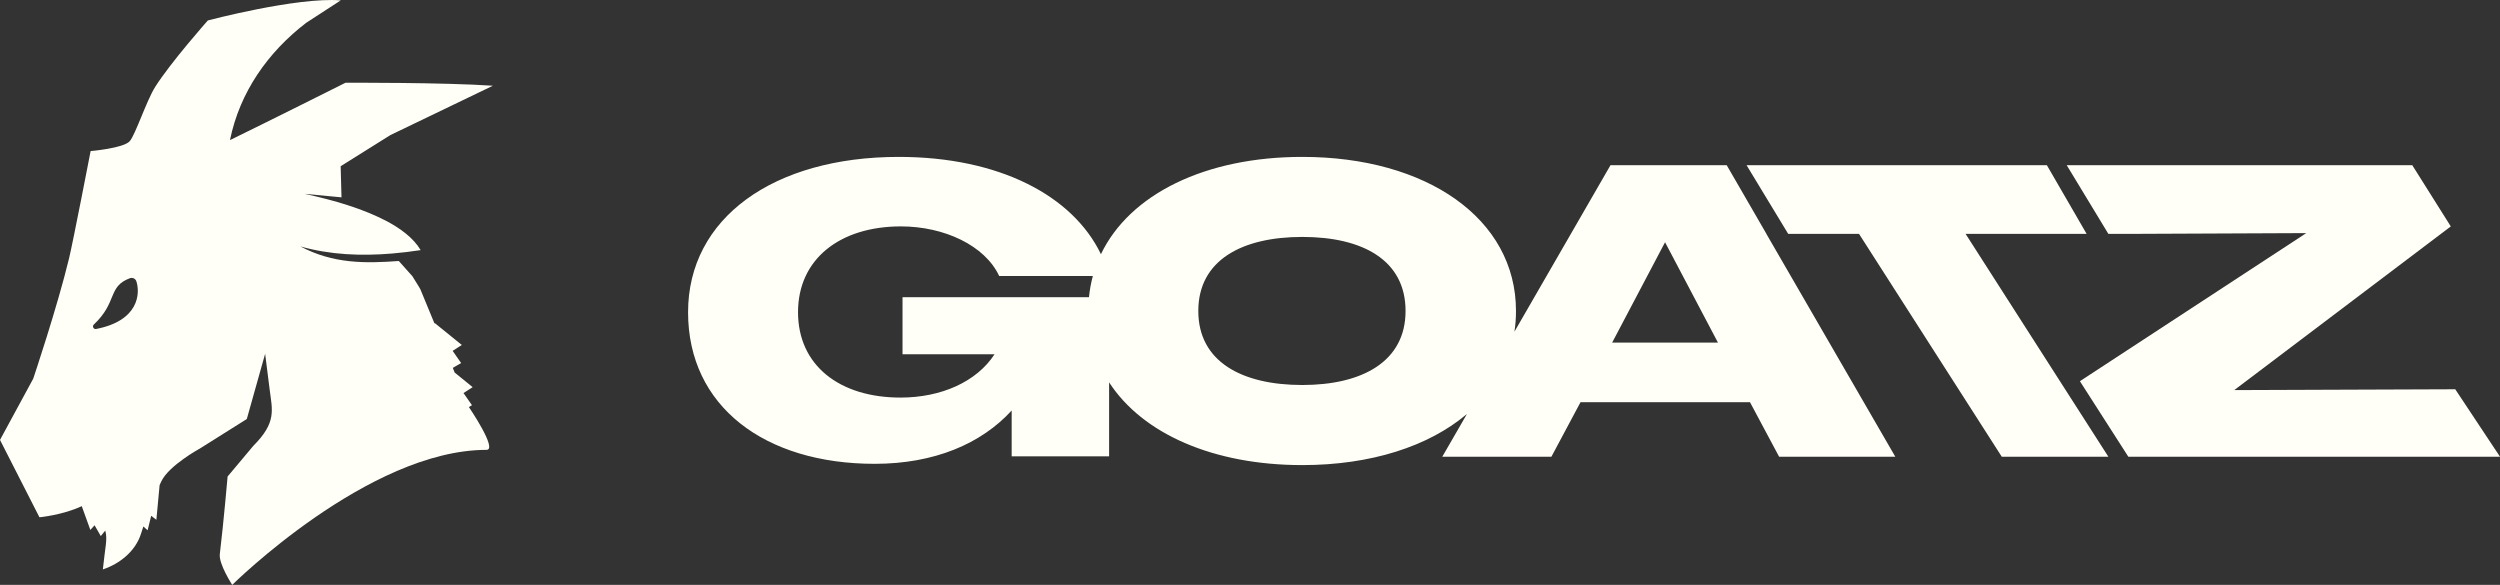
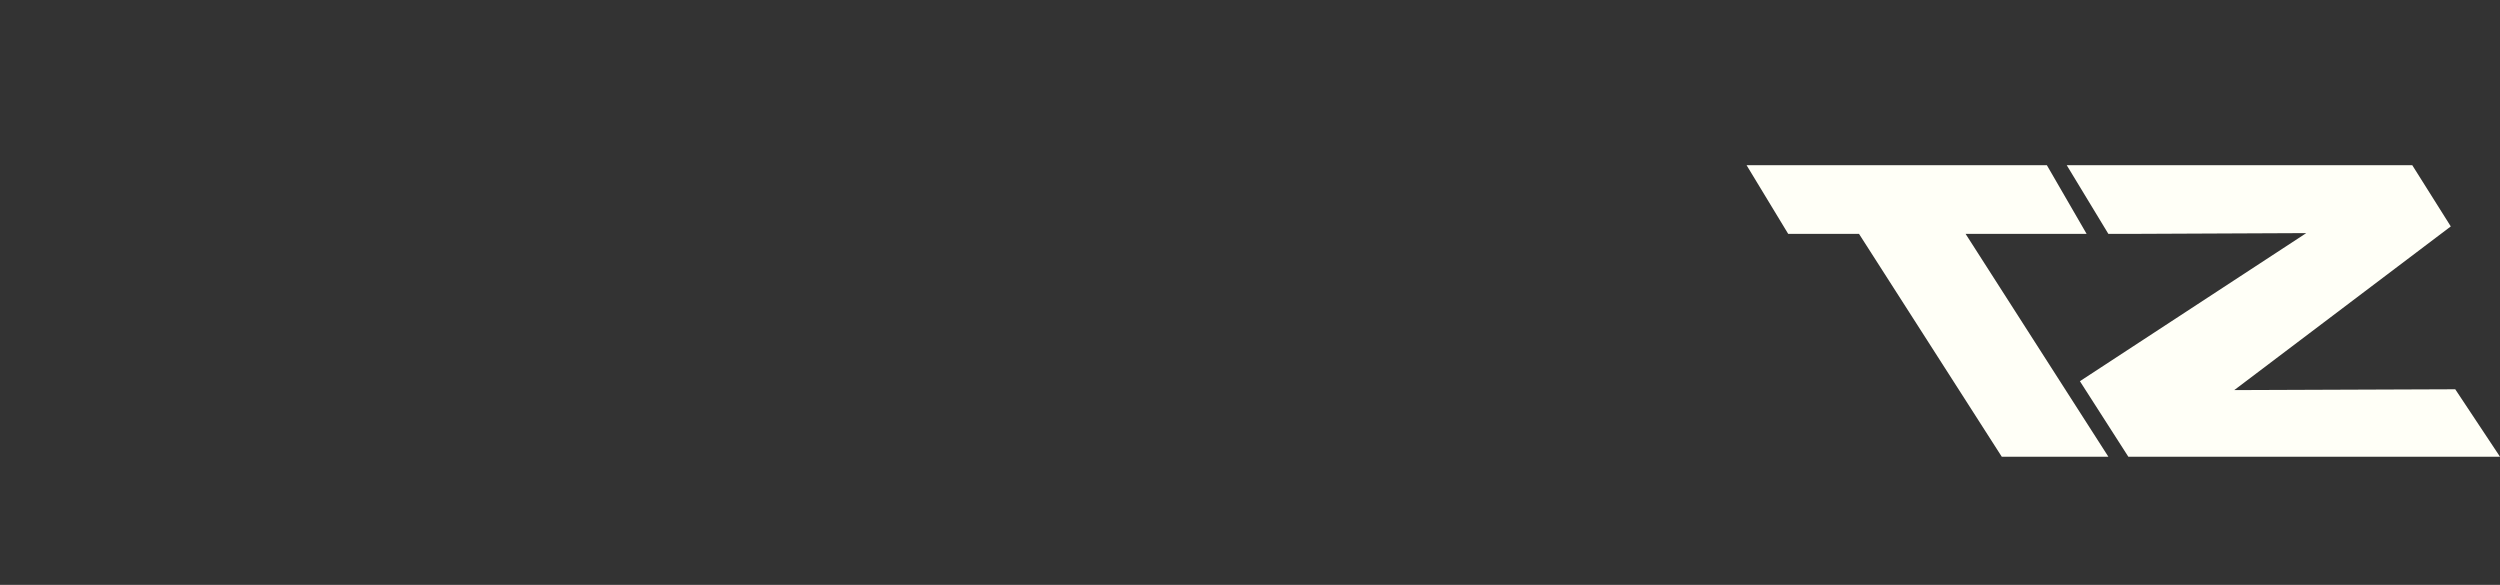
<svg xmlns="http://www.w3.org/2000/svg" viewBox="0 0 785.38 183.73" data-name="Layer 2" id="Layer_2">
  <rect x="0" y="0" width="785.38" height="183.73" fill="#333333" stroke="none" />
  <defs>
    <style>
      .cls-1 {
        fill: #fffff7;
      }
    </style>
  </defs>
  <g data-name="Layer 1" id="Layer_1-2">
    <g>
      <g>
-         <path d="M554.93,73.48l-12.48-21.58h-36.51l-30.18,52.3c.33-2.11.49-4.28.49-6.51,0-29.05-28.13-48.4-67.12-48.4-30.51,0-54.22,11.7-63.27,30.56-8.88-18.45-32.06-30.56-63.5-30.56-39.38,0-66.2,19.23-66.2,48.8s24.07,47.62,58.61,47.62c18.71,0,33.49-6.28,43.05-16.75v14.4h30.61v-23.25c10.48,16.16,32.73,26,60.7,26,21.52,0,39.72-5.89,51.72-16.06l-7.76,13.44h34.28l9.15-17.13h53.25l9.15,17.13h36.5l-40.5-70ZM342.1,93.37h-58.57v17.92h28.91c-5.62,8.64-16.74,13.61-29.56,13.61-19.1,0-32.18-10.07-32.18-26.82s13.21-26.96,32.32-26.96c13.61,0,26.43,6.02,30.87,15.58h29.43c-.58,2.15-.99,4.38-1.22,6.67ZM409.13,120.95c-18.97,0-32.68-7.3-32.68-23.26s13.71-23.26,32.68-23.26,32.43,7.3,32.43,23.26-13.72,23.26-32.43,23.26ZM506.46,107.63l16.62-31.53,16.62,31.53h-33.24Z" class="cls-1" />
        <g>
-           <polygon points="554.94 73.48 554.93 73.48 542.44 51.9 554.94 73.48" class="cls-1" />
          <polygon points="662.35 143.48 628.86 143.48 584.02 73.48 561.77 73.48 548.69 51.9 643.03 51.9 655.52 73.48 617.5 73.48 648.99 122.64 662.35 143.48" class="cls-1" />
          <polygon points="785.38 143.48 668.62 143.48 653.43 119.79 653.41 119.75 724.52 73.23 672.57 73.46 672.57 73.48 662.35 73.48 649.27 51.9 757.82 51.9 769.92 71.13 701.89 122.55 771.32 122.29 785.38 143.48" class="cls-1" />
        </g>
      </g>
-       <path d="M10.44,118.96s7.53-22.35,11.28-37.9c1.27-5.29,6.75-33.6,6.75-33.6,0,0,10.35-.88,12.3-3.12,1.76-2.02,5.28-12.76,7.96-17.01,4.92-7.79,16.57-20.91,16.57-20.91,0,0,27.91-7.39,41.75-6.31l-10.86,7.05c-12.01,9.22-20.88,21.78-23.94,36.85,11.87-5.77,36.29-18.02,36.29-18.02,0,0,31.09-.12,46.3.94l-32.18,15.49-15.64,9.79.26,9.78-11.57-1.1c4.58,1.01,9.16,2.15,13.63,3.6,4.24,1.36,8.38,3.01,12.34,5.08,4.02,2.18,8.14,5.08,10.47,9-2.98.45-5.97.82-8.99,1.07-9.67.81-19.47.43-28.82-2.24,10.33,5.48,20.38,5.36,30.94,4.59,1.57,1.74,3.03,3.38,4.28,4.79,0,0,0,0,0,0l2.05,3.32.46.8,4.41,10.69.12-.09,8.47,6.87-2.88,1.85,2.67,3.82-2.62,1.53.6,1.47,5.64,4.58-2.88,1.85,2.67,3.82-.98.57s9.18,13.46,5.54,13.46c-37.08,0-79.88,42.41-79.88,42.41,0,0-4.27-6.53-3.9-9.66,1.2-9.99,2.45-24.38,2.45-24.38l8.06-9.61c7.37-7.37,5.97-11.24,5.17-17.56l-1.44-11.38-5.76,20.49-14.71,9.25s-9.75,5.31-12.14,10.33c-.18.38-.36.77-.54,1.17l-1.02,10.91-1.63-1.26-1.12,4.55-1.34-1.19c-.24.71-.47,1.43-.7,2.17-1.75,5.62-6.68,9.52-12.02,11.32.72-7.16,1.53-9.4.75-12.21l-1.4,1.73-1.95-3.39-1.33,1.46-2.7-7.47c-5.85,2.78-13.29,3.5-13.29,3.5L0,138.2l10.44-19.24ZM30.19,103.35c13.56-2.62,13.88-11.31,12.64-15.01-.28-.82-1.21-1.24-2.02-.94-7.06,2.63-3.84,7.52-11.34,14.56-.59.57-.08,1.55.72,1.39Z" class="cls-1" />
    </g>
  </g>
</svg>